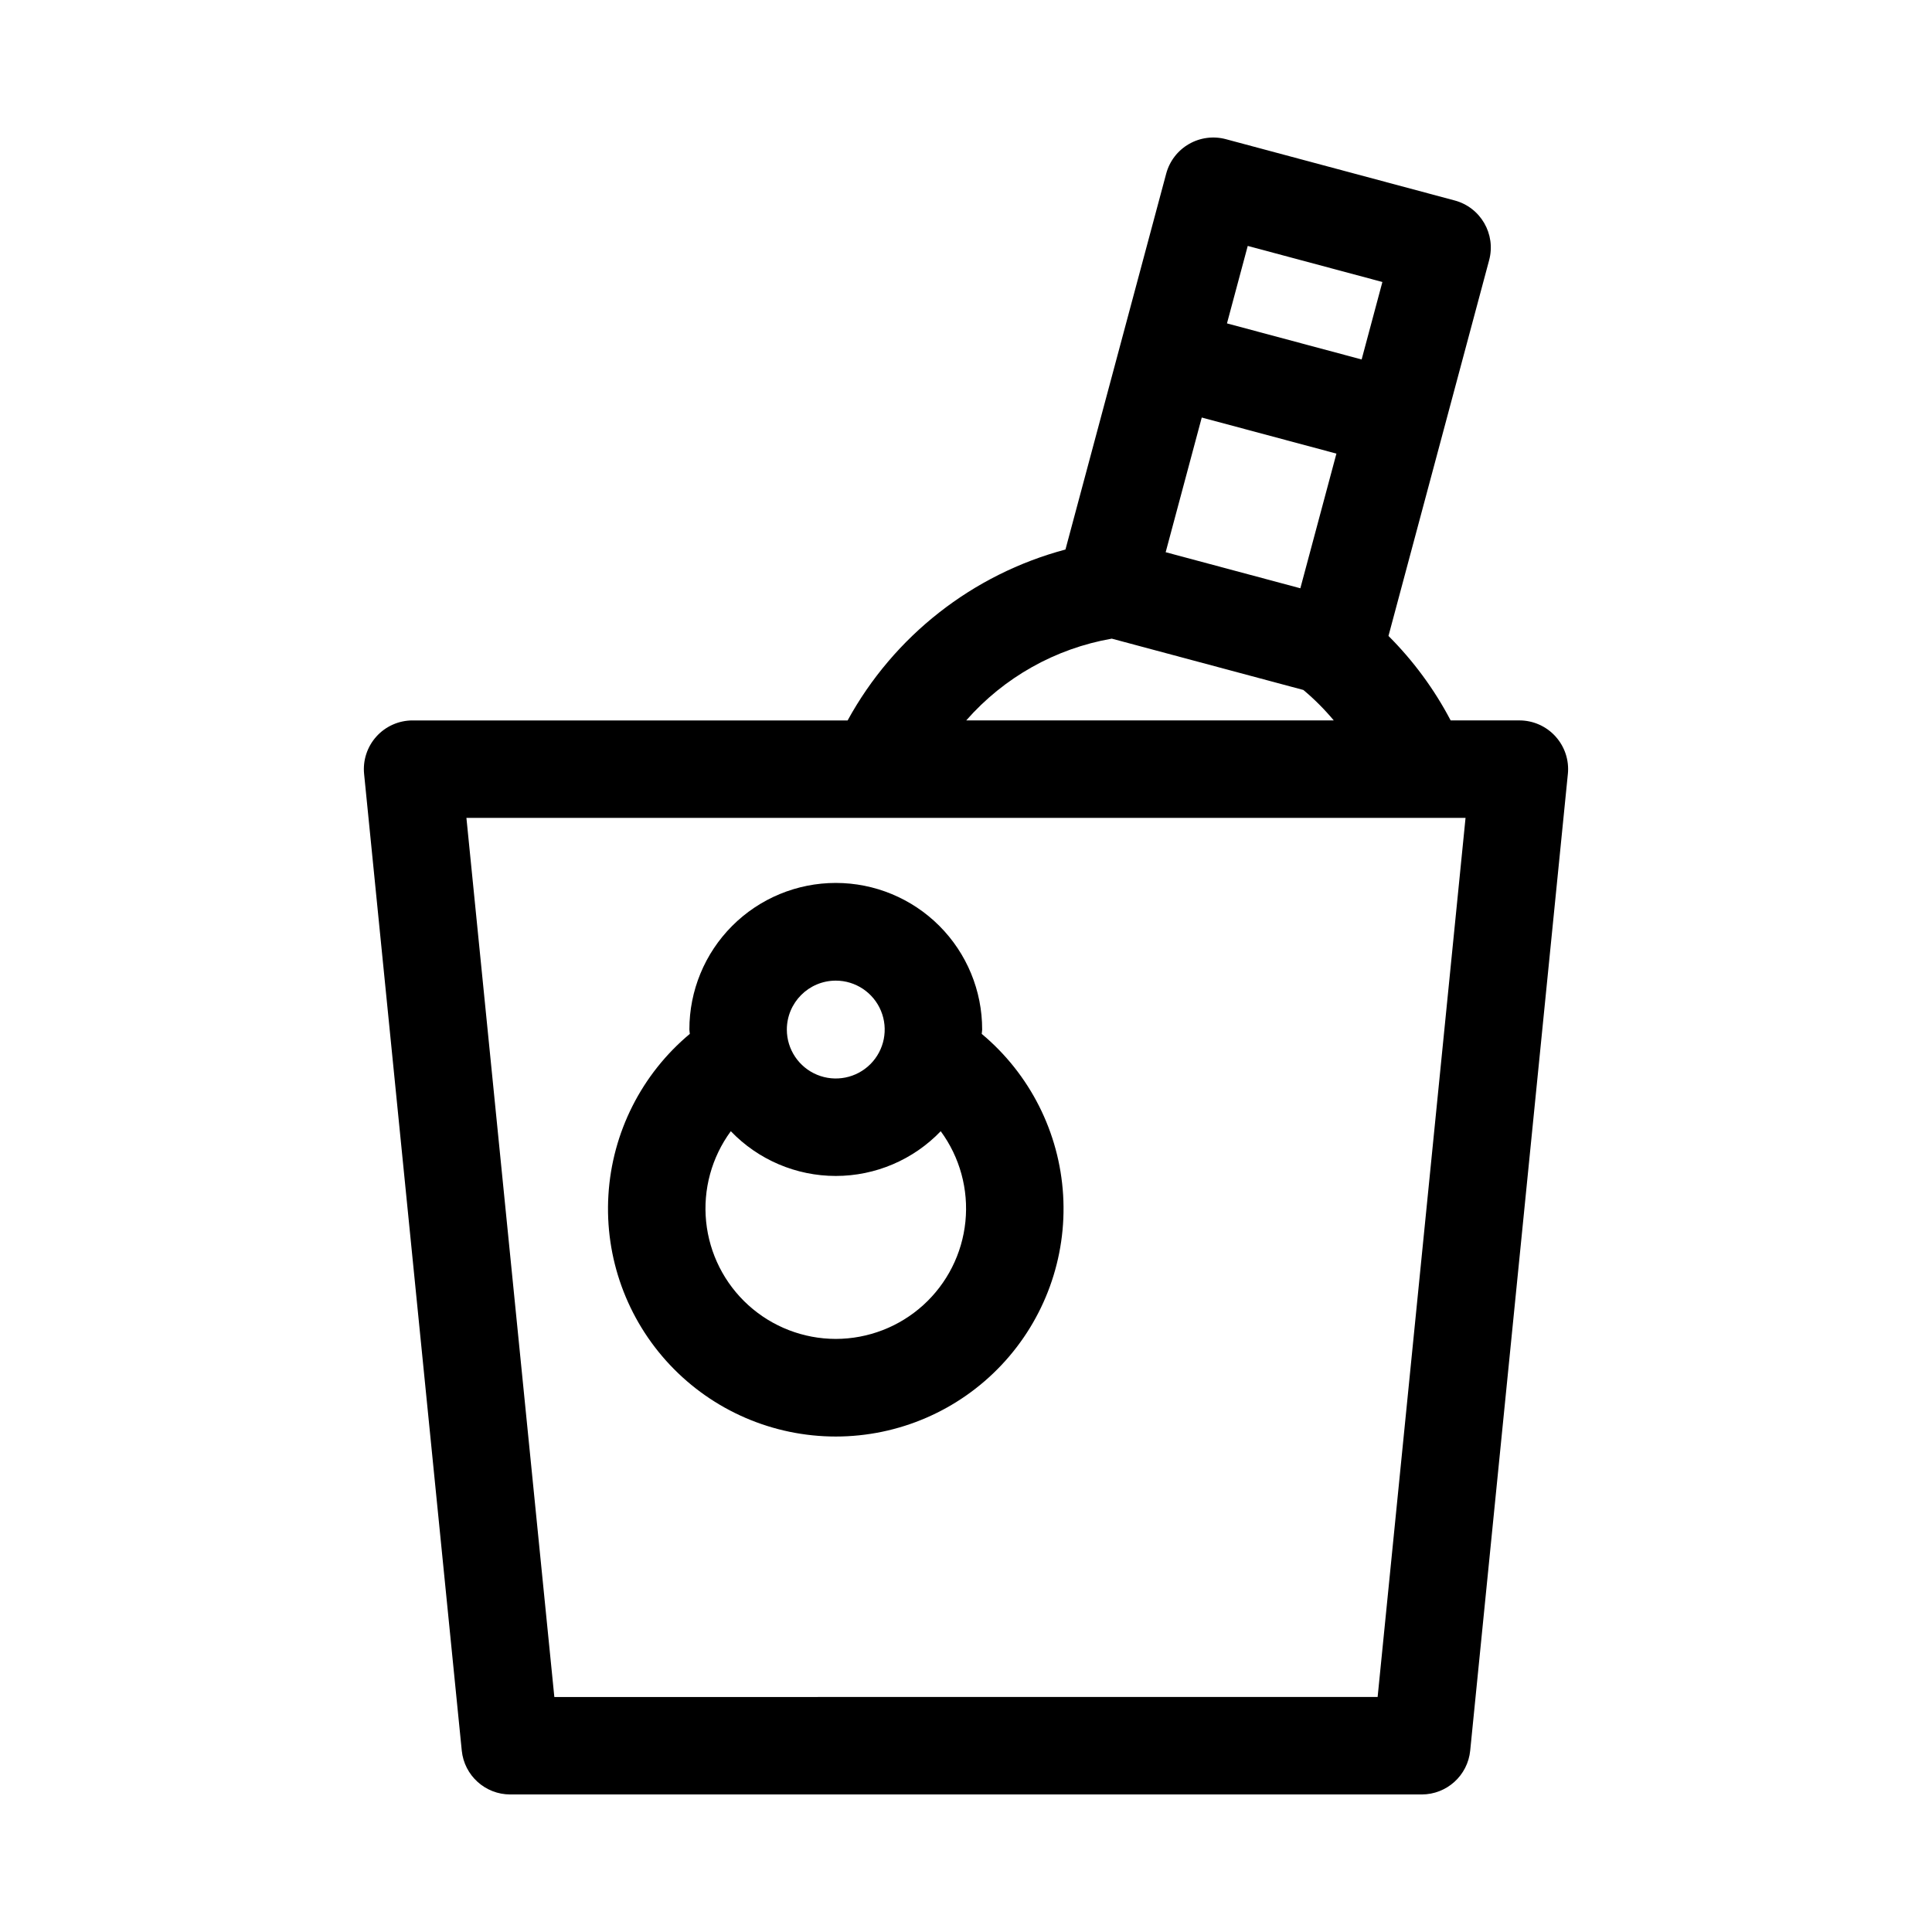
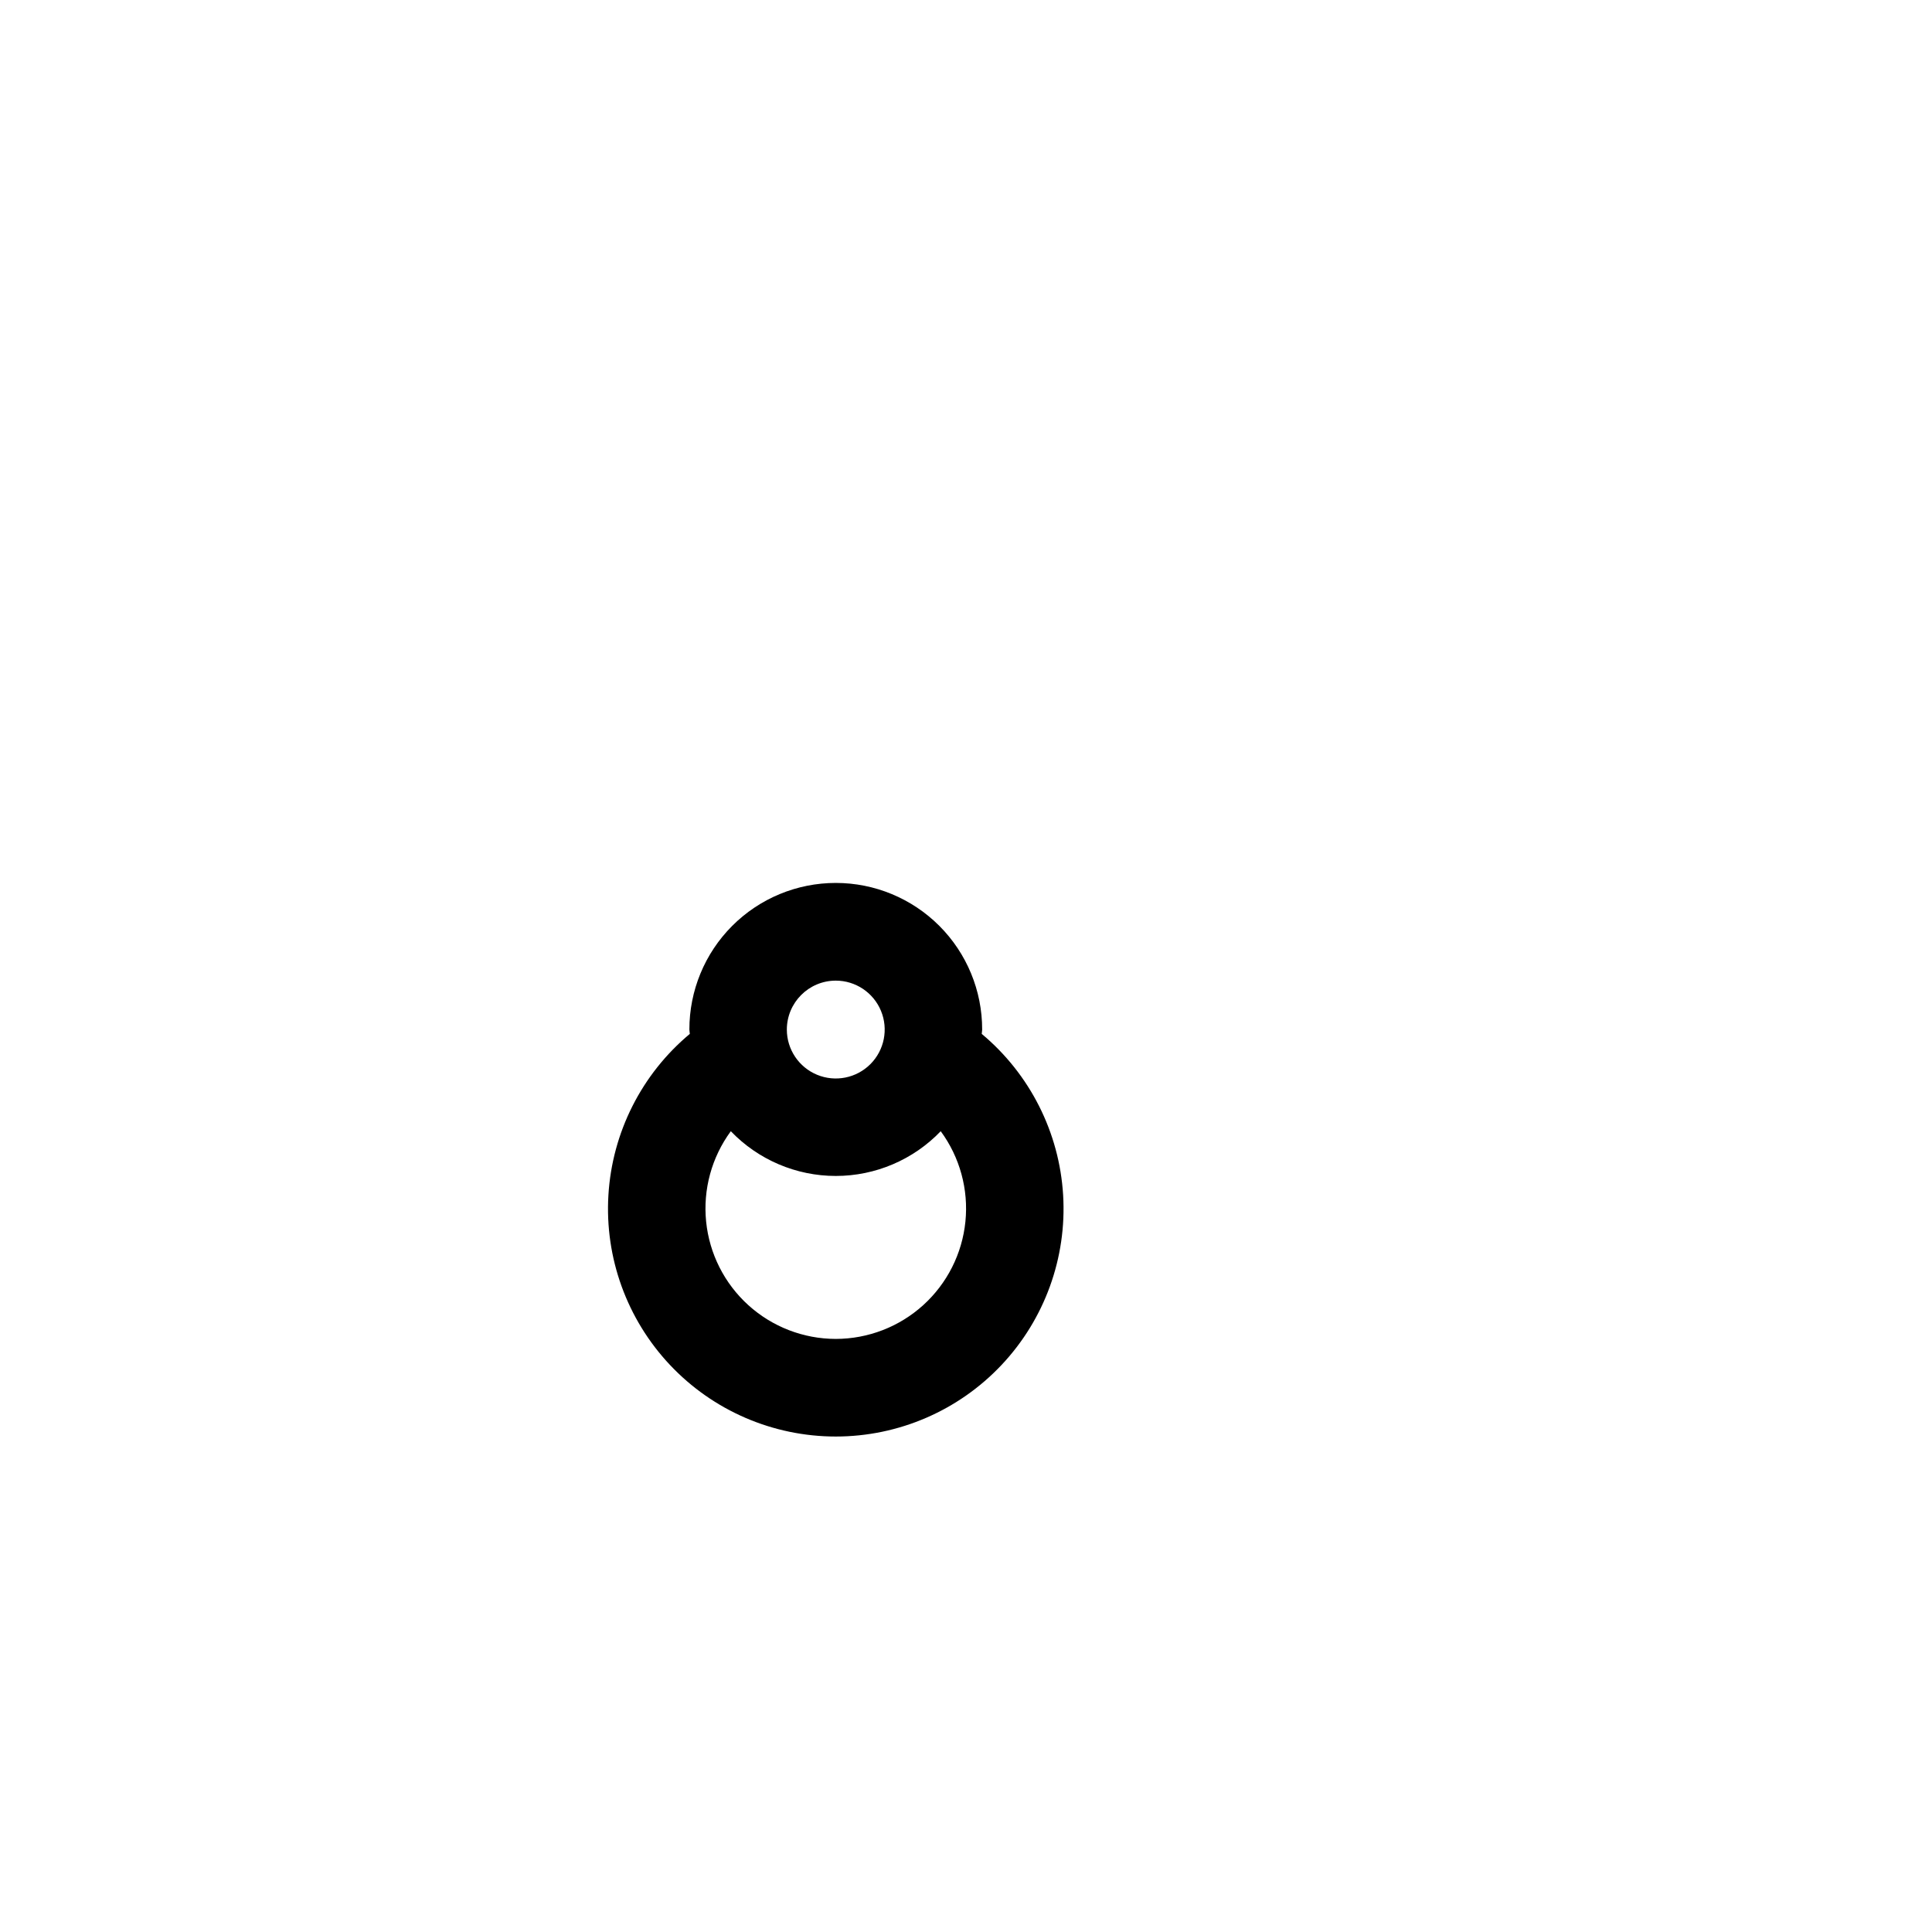
<svg xmlns="http://www.w3.org/2000/svg" fill="#000000" width="800px" height="800px" version="1.1" viewBox="144 144 512 512">
  <g>
-     <path d="m556.23 339.17c-2.445-2.707-5.926-4.254-9.574-4.254h-18.219c-4.328-8.25-9.883-15.797-16.477-22.387l26.68-99.586c1.844-6.887-2.242-13.969-9.129-15.816l-60.633-16.242c-3.309-0.891-6.836-0.426-9.805 1.289-2.969 1.711-5.133 4.531-6.019 7.84l-12.176 45.43c-0.004 0.016-0.012 0.027-0.016 0.043-0.004 0.016-0.004 0.031-0.008 0.047l-14.496 54.09v0.004c-24.629 6.566-45.488 22.934-57.73 45.293h-115.29c-3.648-0.004-7.129 1.543-9.578 4.246-2.445 2.707-3.637 6.324-3.269 9.953l25.879 258.8c0.66 6.602 6.215 11.629 12.848 11.629h241.55c6.637 0 12.191-5.027 12.848-11.629l25.879-258.8h0.004c0.367-3.629-0.82-7.246-3.273-9.949zm-93.754-84.52 35.688 9.562-9.559 35.688-35.691-9.559zm47.871-35.918-5.5 20.531-35.688-9.559 5.504-20.531zm-71.715 94.516 50.781 13.602v0.004c2.918 2.445 5.609 5.144 8.051 8.066h-97.406c10.012-11.414 23.621-19.059 38.574-21.672zm70.453 280.47-218.18 0.004-23.301-232.98h264.78z" />
    <path d="m404.17 417.99c0.012-0.391 0.117-0.754 0.117-1.148l-0.004 0.004c0.016-10.301-4.062-20.184-11.34-27.473-7.277-7.289-17.156-11.387-27.453-11.387-10.301 0-20.18 4.098-27.457 11.387s-11.355 17.172-11.34 27.473c0 0.391 0.105 0.758 0.117 1.148v-0.004c-12.773 10.66-20.578 26.121-21.574 42.727-1 16.609 4.902 32.891 16.309 45 11.406 12.113 27.309 18.977 43.945 18.977 16.637 0 32.535-6.863 43.941-18.977 11.406-12.109 17.309-28.391 16.312-45-0.996-16.605-8.805-32.066-21.574-42.727zm-38.68-14.113c5.242 0 9.969 3.16 11.977 8.004 2.008 4.848 0.898 10.422-2.809 14.133-3.711 3.707-9.285 4.816-14.133 2.809-4.844-2.008-8.004-6.734-8.004-11.977 0.012-7.16 5.809-12.961 12.969-12.969zm0 94.945v0.004c-8.562-0.008-16.816-3.195-23.164-8.938-6.348-5.746-10.336-13.641-11.195-22.156-0.859-8.52 1.473-17.051 6.543-23.949 7.269 7.574 17.316 11.855 27.816 11.855 10.496 0 20.543-4.281 27.812-11.855 5.07 6.898 7.402 15.43 6.543 23.949-0.859 8.516-4.848 16.41-11.195 22.156-6.348 5.742-14.602 8.93-23.16 8.938z" />
  </g>
</svg>